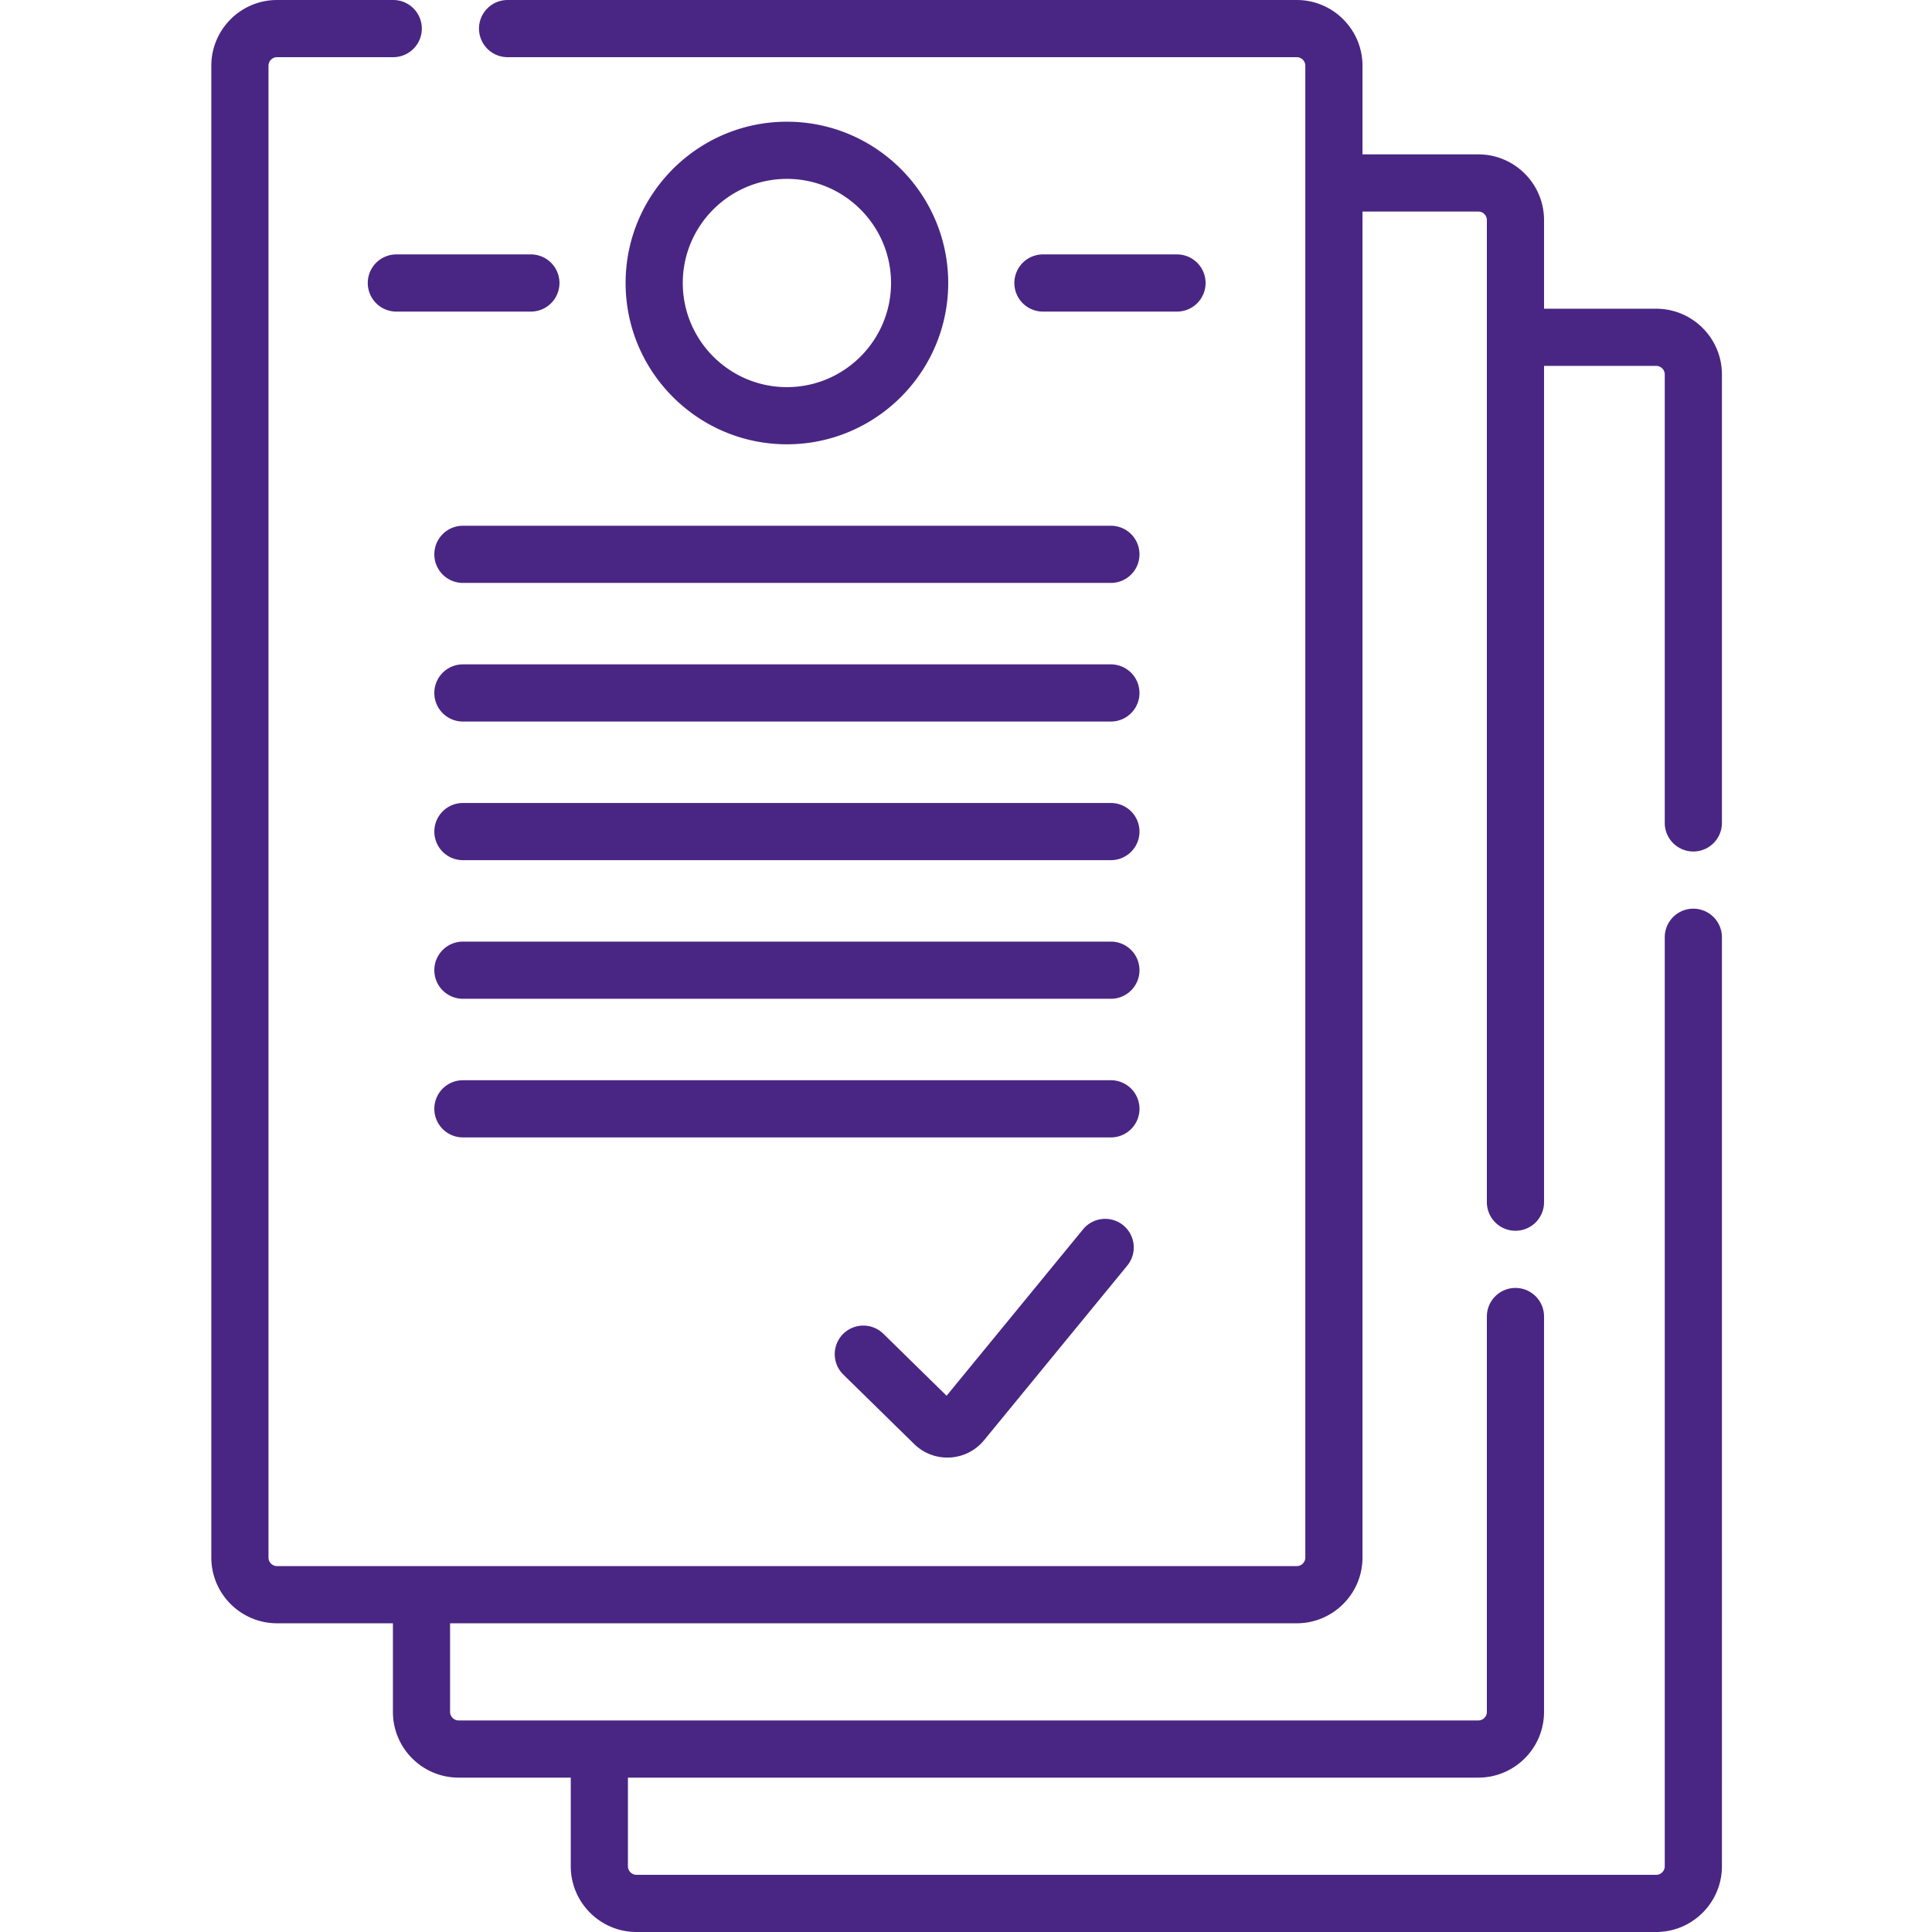
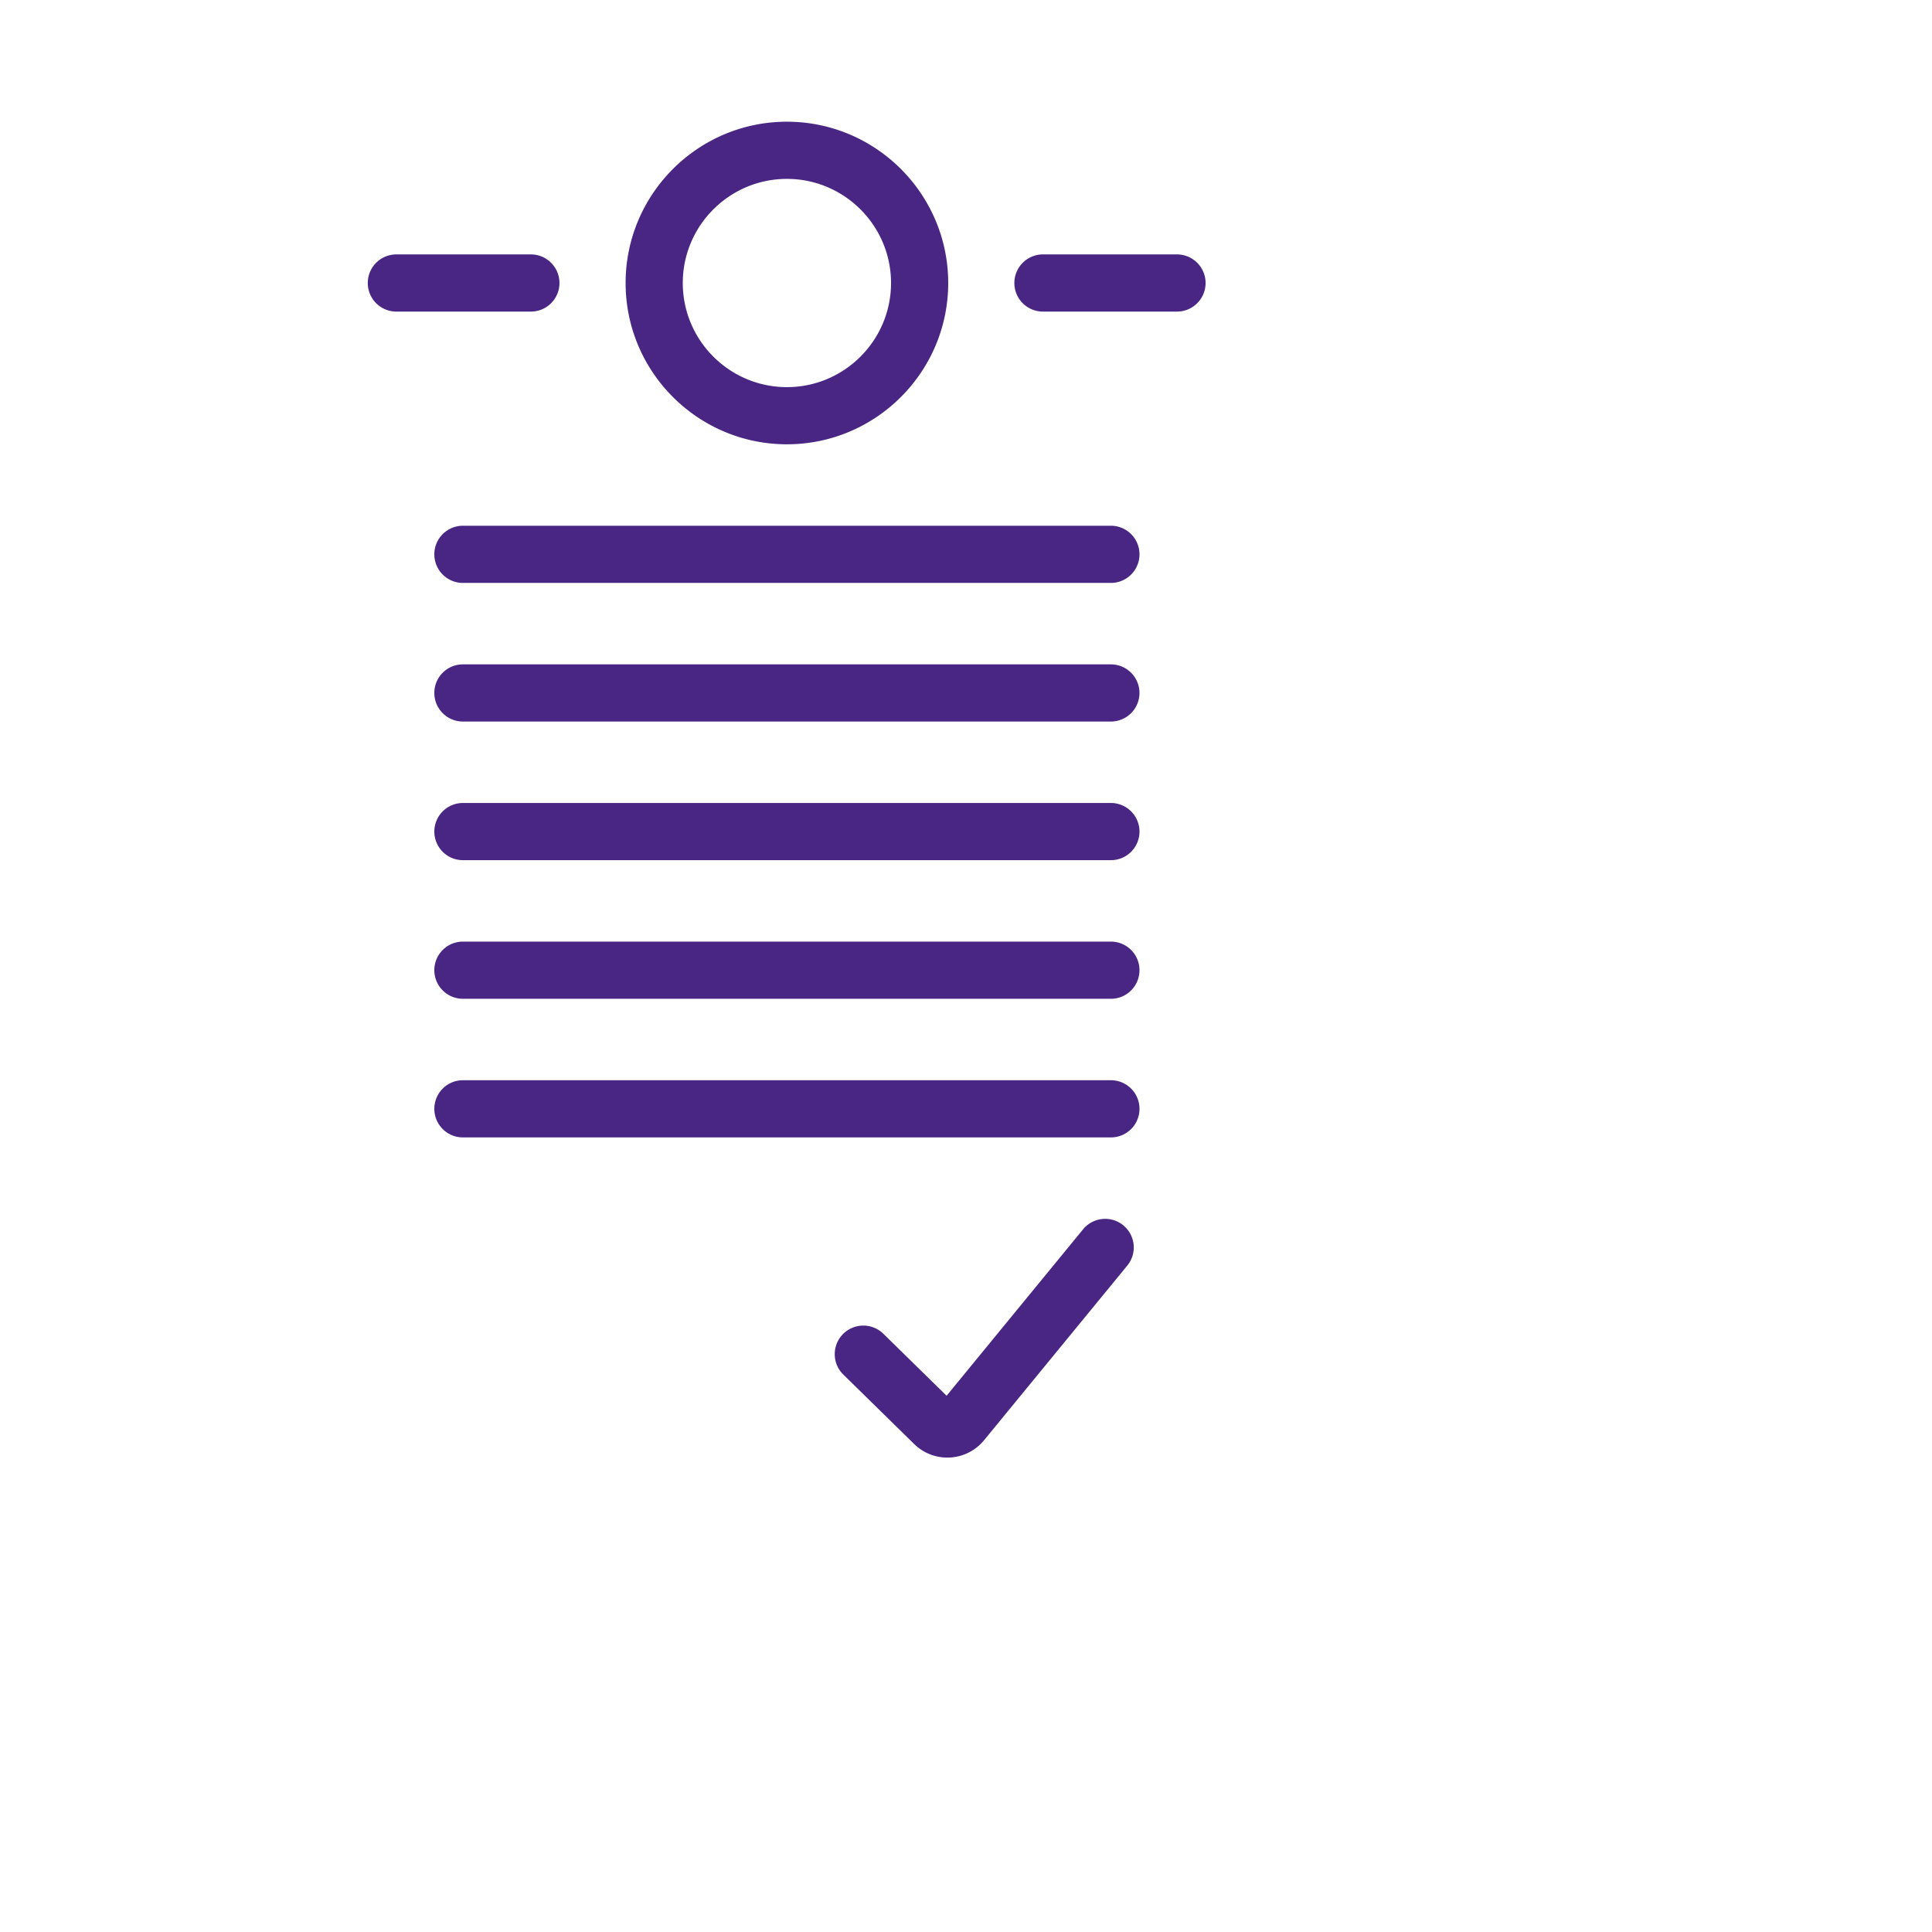
<svg xmlns="http://www.w3.org/2000/svg" height="512pt" fill="#492683" viewBox="-56 0 512 512" width="512pt">
-   <path d="M392.754 225.656a7.579 7.579 0 007.574-7.578V99.234c0-9.605-7.816-17.421-17.426-17.421h-29.715V58.335c0-9.617-7.808-17.426-17.425-17.426h-30.688V17.426C305.074 7.82 297.254 0 287.648 0H78.52c-4.184 0-7.579 3.395-7.579 7.574a7.58 7.58 0 007.579 7.578h209.128c1.25 0 2.274 1.02 2.274 2.274v395.34c0 1.25-1.024 2.27-2.274 2.27H17.426a2.275 2.275 0 01-2.274-2.27V17.426a2.276 2.276 0 012.274-2.274h30.789a7.579 7.579 0 007.574-7.578A7.579 7.579 0 0048.215 0h-30.79C7.82 0 0 7.82 0 17.426v395.34c0 9.605 7.82 17.421 17.426 17.421h30.699v23.477c0 9.617 7.805 17.426 17.414 17.426h29.719v23.484c0 9.606 7.816 17.426 17.422 17.426h270.222c9.61 0 17.426-7.82 17.426-17.426V248.383a7.579 7.579 0 00-7.574-7.574 7.574 7.574 0 00-7.578 7.574v246.191a2.276 2.276 0 01-2.274 2.274H112.68c-1.25 0-2.27-1.02-2.27-2.274V471.09h225.352c9.617 0 17.425-7.809 17.425-17.426V348.891a7.574 7.574 0 00-7.578-7.575 7.576 7.576 0 00-7.574 7.575v104.773a2.27 2.27 0 01-2.273 2.273H65.539a2.269 2.269 0 01-2.266-2.273v-23.477h224.375c9.606 0 17.426-7.816 17.426-17.421V56.062h30.688a2.27 2.27 0 012.273 2.274V318.59a7.569 7.569 0 007.574 7.574 7.567 7.567 0 007.578-7.574V96.965h29.715a2.275 2.275 0 012.274 2.27v118.843a7.575 7.575 0 007.578 7.578zm0 0" />
  <path d="M195.285 75c0-23.57-19.176-42.746-42.746-42.746-23.57 0-42.746 19.176-42.746 42.746s19.176 42.742 42.746 42.742c23.57 0 42.746-19.172 42.746-42.742zm-70.34 0c0-15.219 12.38-27.594 27.594-27.594 15.215 0 27.594 12.38 27.594 27.594s-12.38 27.594-27.594 27.594c-15.215 0-27.594-12.38-27.594-27.594zm130.969 7.574A7.574 7.574 0 00263.492 75a7.575 7.575 0 00-7.578-7.578h-35.523A7.574 7.574 0 00212.816 75a7.574 7.574 0 007.575 7.574zM84.688 67.422H49.163a7.577 7.577 0 100 15.152h35.523A7.574 7.574 0 0092.263 75a7.574 7.574 0 00-7.575-7.578zm-25.586 79.484a7.574 7.574 0 007.574 7.574h171.726a7.574 7.574 0 007.575-7.574 7.574 7.574 0 00-7.575-7.578H66.676a7.574 7.574 0 00-7.574 7.578zm179.296 29.16H66.676c-4.184 0-7.574 3.391-7.574 7.575s3.39 7.574 7.574 7.574h171.722a7.574 7.574 0 100-15.149zm0 36.734H66.676a7.574 7.574 0 00-7.574 7.575 7.574 7.574 0 007.574 7.578h171.722a7.575 7.575 0 007.579-7.578 7.574 7.574 0 00-7.579-7.574zm0 36.735H66.676a7.574 7.574 0 00-7.574 7.578 7.574 7.574 0 007.574 7.575h171.722a7.574 7.574 0 007.579-7.575 7.575 7.575 0 00-7.579-7.578zm0 36.738H66.676a7.574 7.574 0 00-7.574 7.579 7.574 7.574 0 007.574 7.574h171.722a7.574 7.574 0 007.579-7.574 7.575 7.575 0 00-7.579-7.579zm3.29 38.454a7.58 7.58 0 00-10.665 1.054l-36.164 44.106-16.765-16.43a7.58 7.58 0 00-10.715.11c-2.926 2.988-2.879 7.785.11 10.71l18.773 18.403c5.273 5.168 13.84 4.703 18.527-1.008l37.953-46.281a7.58 7.58 0 00-1.054-10.664zm0 0" />
</svg>